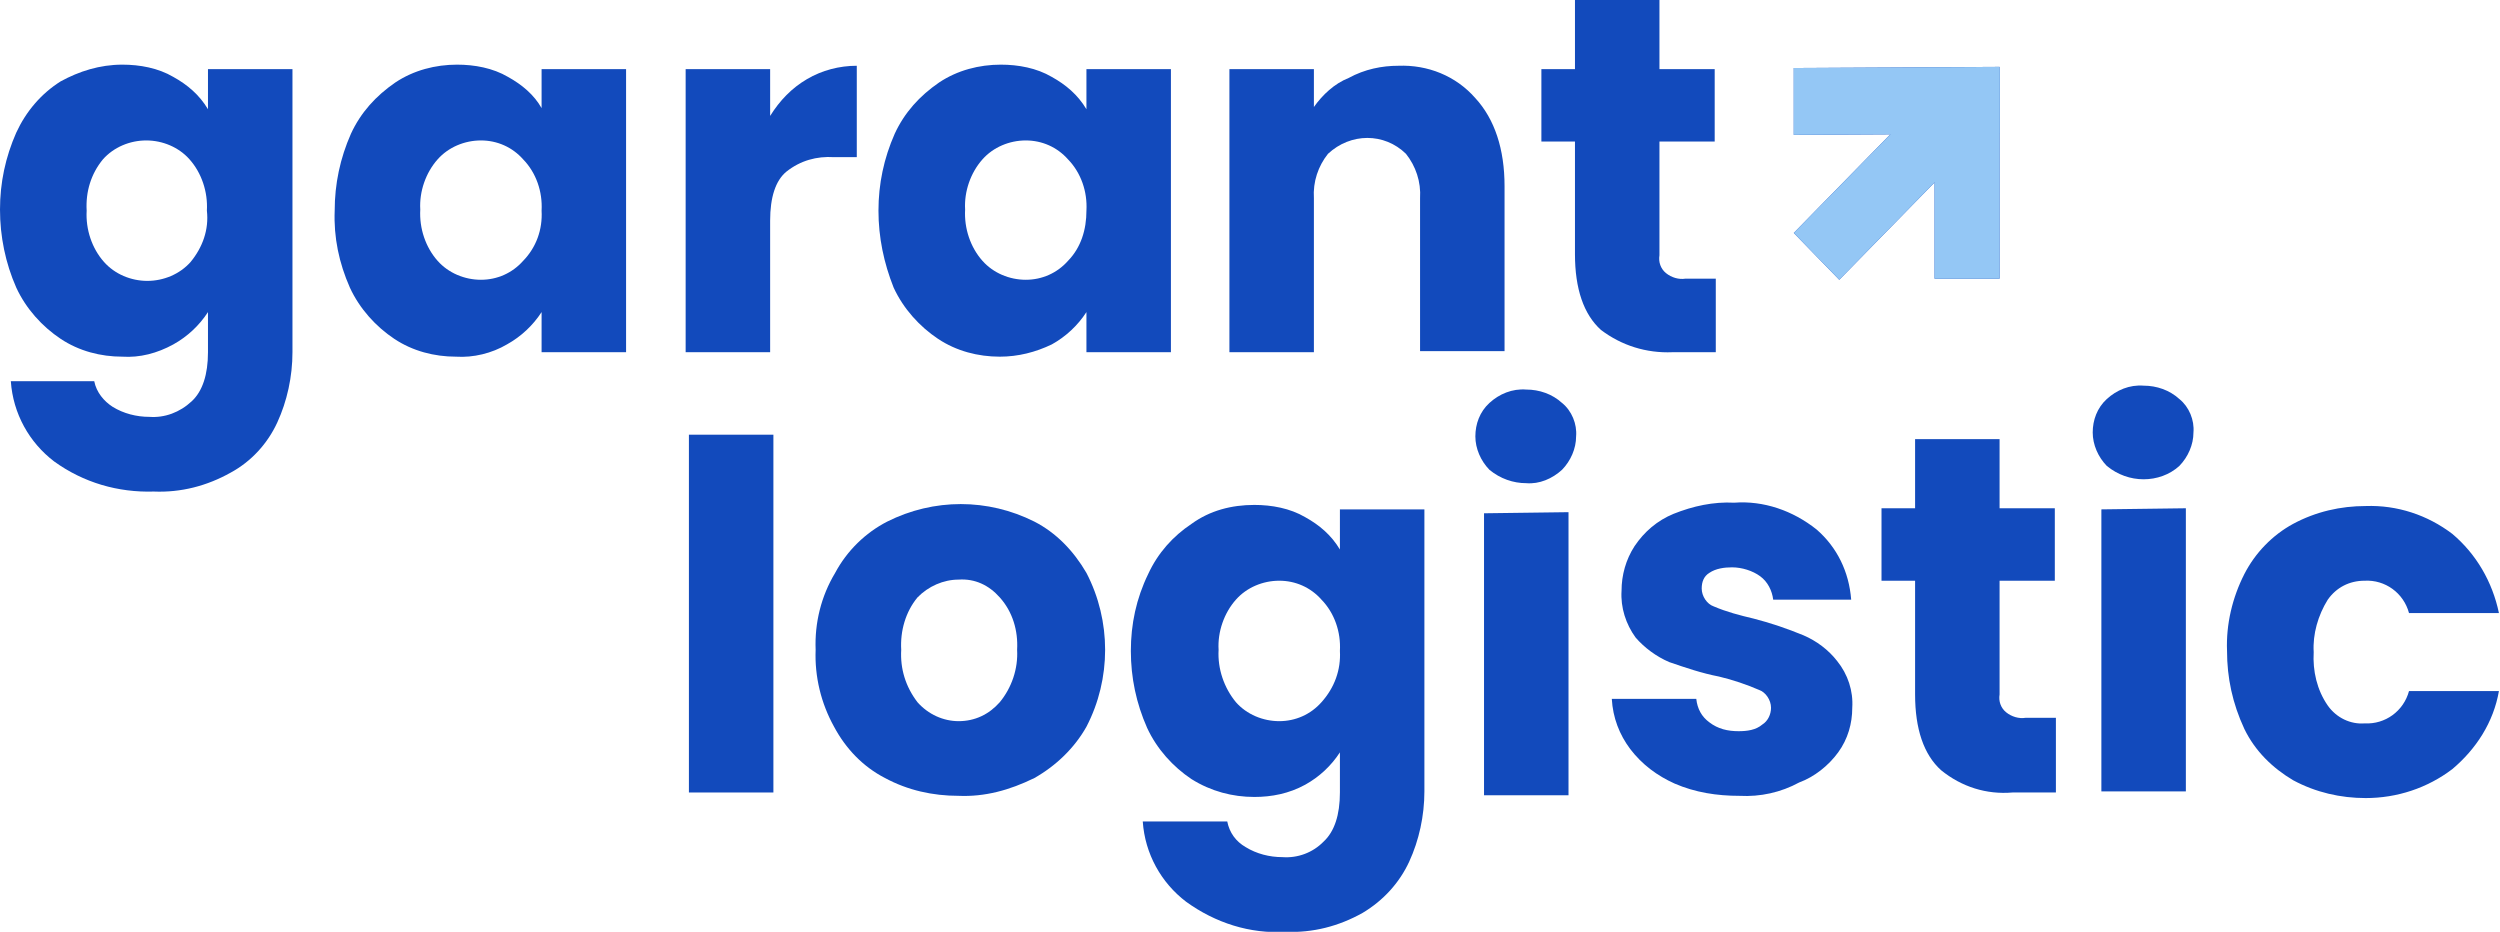
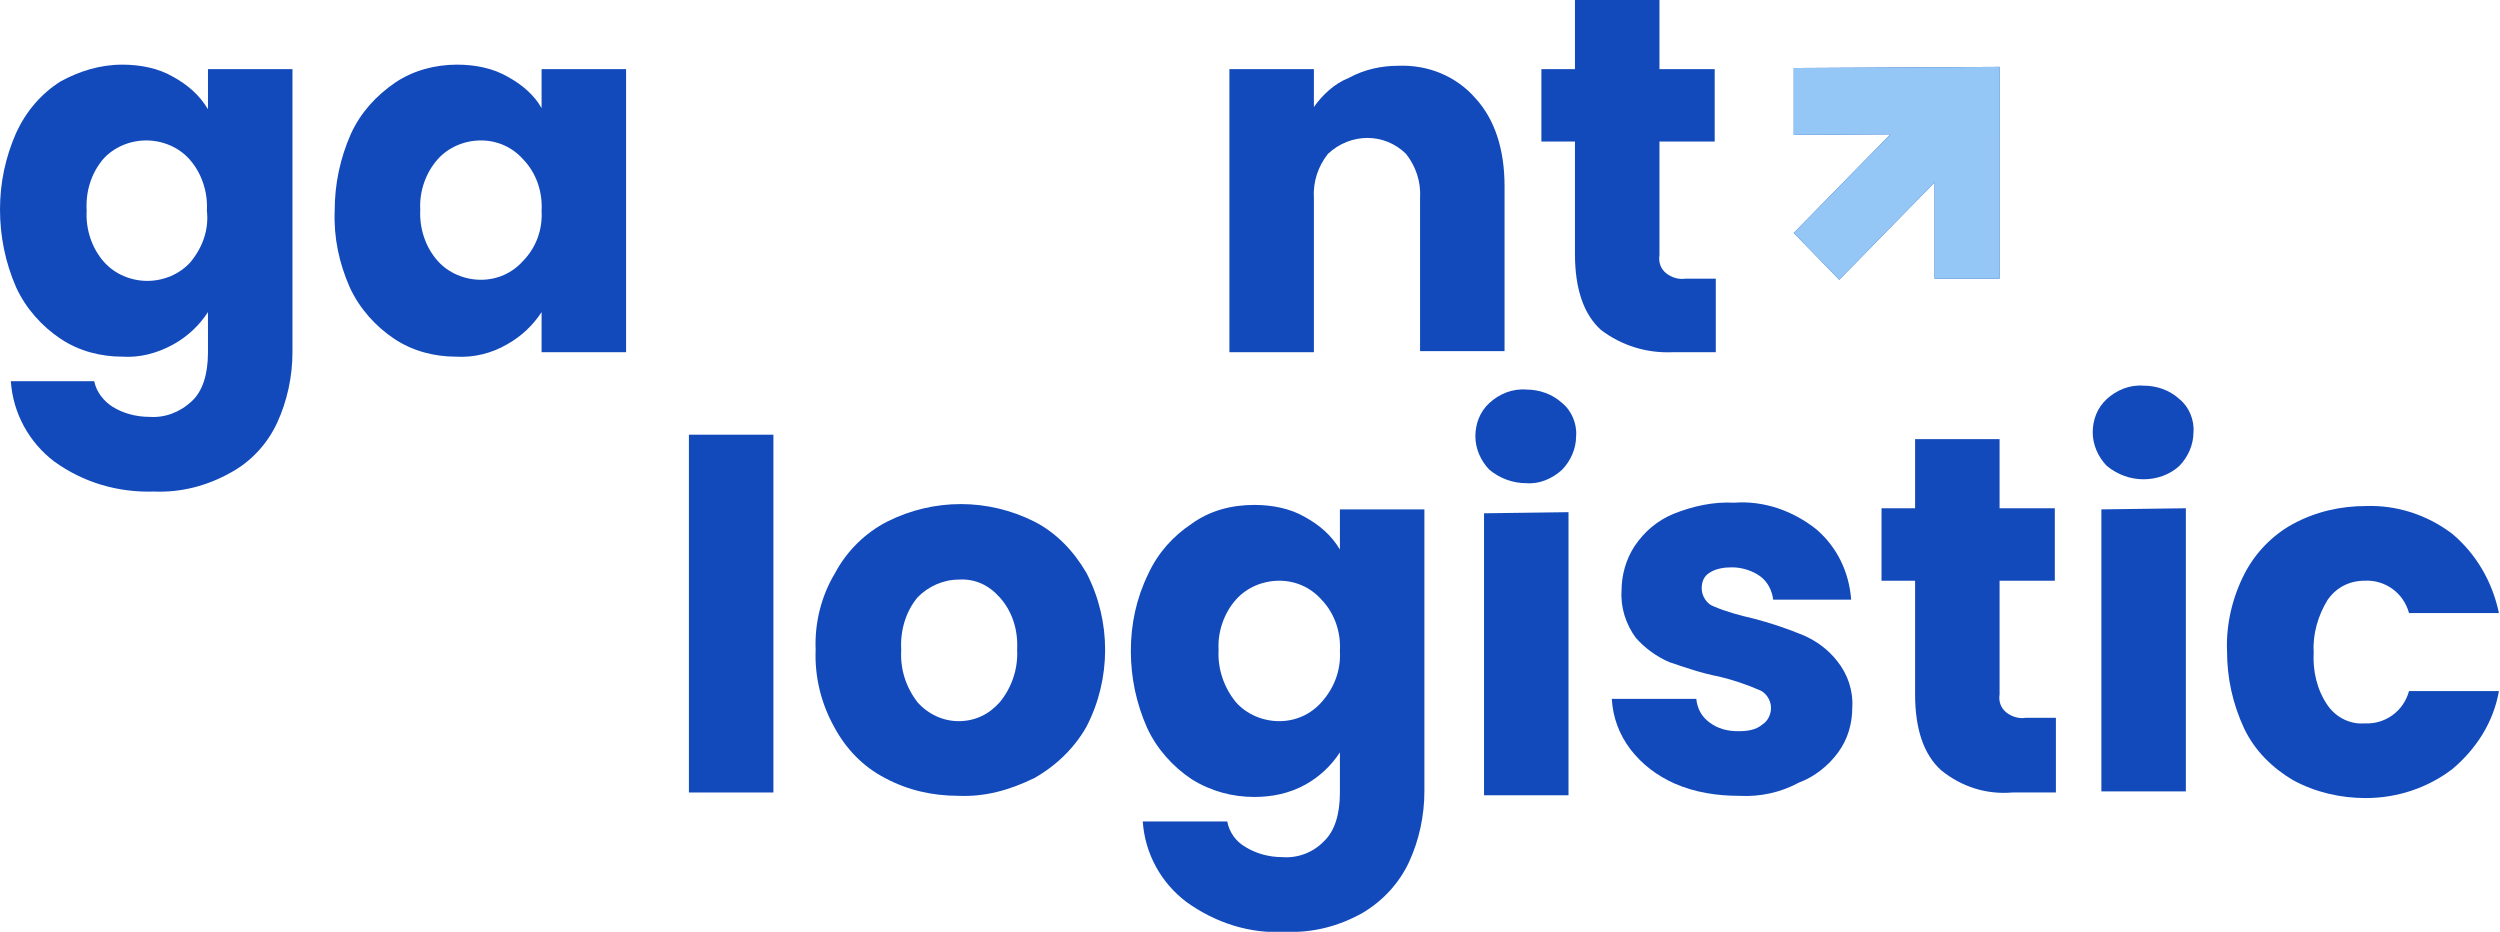
<svg xmlns="http://www.w3.org/2000/svg" width="220" height="82" viewBox="0 0 220 82" fill="none">
  <g clip-path="url(#clip0_1_101)">
    <path d="M10.771 5.689C12.296 5.689 13.917 5.983 15.251 6.768C16.491 7.455 17.539 8.337 18.302 9.612V6.081H25.737V30.995C25.737 33.153 25.26 35.311 24.402 37.175C23.544 39.038 22.114 40.608 20.303 41.589C18.206 42.766 15.918 43.354 13.536 43.256C10.39 43.354 7.34 42.471 4.766 40.608C2.574 38.94 1.144 36.39 0.953 33.545H8.293C8.484 34.526 9.151 35.311 9.913 35.801C10.867 36.39 12.01 36.684 13.154 36.684C14.489 36.782 15.823 36.292 16.872 35.311C17.825 34.428 18.302 32.957 18.302 30.995V27.464C17.539 28.641 16.491 29.622 15.251 30.309C13.822 31.093 12.296 31.486 10.771 31.387C8.865 31.387 6.958 30.897 5.338 29.818C3.717 28.739 2.288 27.17 1.43 25.306C0.477 23.148 0 20.794 0 18.44C0 16.086 0.477 13.83 1.43 11.672C2.288 9.809 3.622 8.239 5.338 7.16C6.958 6.277 8.77 5.689 10.771 5.689ZM18.206 18.538C18.302 16.871 17.73 15.203 16.681 14.026C15.728 12.947 14.298 12.359 12.868 12.359C11.438 12.359 10.009 12.947 9.055 14.026C8.007 15.301 7.53 16.871 7.626 18.538C7.53 20.206 8.102 21.873 9.151 23.05C10.104 24.129 11.534 24.718 12.964 24.718C14.393 24.718 15.823 24.129 16.776 23.05C17.825 21.775 18.397 20.206 18.206 18.538Z" fill="#124ABC" />
    <path d="M29.453 18.538C29.453 16.184 29.93 13.928 30.883 11.77C31.741 9.907 33.076 8.435 34.791 7.258C36.412 6.179 38.318 5.689 40.225 5.689C41.75 5.689 43.37 5.983 44.705 6.768C45.944 7.455 46.992 8.337 47.66 9.514V6.081H55.095V30.995H47.66V27.464C46.897 28.641 45.849 29.622 44.609 30.309C43.275 31.093 41.654 31.486 40.129 31.387C38.223 31.387 36.317 30.897 34.696 29.818C33.076 28.739 31.646 27.17 30.788 25.306C29.835 23.148 29.358 20.892 29.453 18.538ZM47.66 18.538C47.755 16.871 47.183 15.203 46.039 14.026C45.086 12.947 43.752 12.359 42.322 12.359C40.892 12.359 39.462 12.947 38.509 14.026C37.46 15.203 36.889 16.871 36.984 18.44C36.889 20.108 37.46 21.775 38.509 22.952C39.462 24.031 40.892 24.62 42.322 24.62C43.752 24.62 45.086 24.031 46.039 22.952C47.183 21.775 47.755 20.206 47.66 18.538Z" fill="#124ABC" />
-     <path d="M67.772 10.201C68.63 8.828 69.678 7.749 71.013 6.964C72.347 6.179 73.872 5.787 75.397 5.787V13.83H73.396C71.871 13.732 70.441 14.124 69.202 15.105C68.248 15.89 67.772 17.361 67.772 19.421V30.995H60.337V6.081H67.772V10.201Z" fill="#124ABC" />
-     <path d="M77.305 18.538C77.305 16.184 77.781 13.928 78.735 11.77C79.593 9.907 80.927 8.435 82.643 7.258C84.263 6.179 86.17 5.689 88.076 5.689C89.601 5.689 91.222 5.983 92.556 6.768C93.795 7.455 94.844 8.337 95.606 9.612V6.081H103.041V30.995H95.606V27.464C94.844 28.641 93.795 29.622 92.556 30.309C91.126 30.995 89.601 31.387 87.981 31.387C86.074 31.387 84.168 30.897 82.547 29.818C80.927 28.739 79.497 27.17 78.639 25.306C77.781 23.148 77.305 20.892 77.305 18.538ZM95.606 18.538C95.702 16.871 95.13 15.203 93.986 14.026C93.033 12.947 91.698 12.359 90.268 12.359C88.839 12.359 87.409 12.947 86.456 14.026C85.407 15.203 84.835 16.871 84.93 18.44C84.835 20.108 85.407 21.775 86.456 22.952C87.409 24.031 88.839 24.62 90.268 24.62C91.698 24.62 93.033 24.031 93.986 22.952C95.13 21.775 95.606 20.206 95.606 18.538Z" fill="#124ABC" />
    <path d="M123.058 5.787C125.632 5.689 128.11 6.67 129.826 8.631C131.542 10.495 132.4 13.143 132.4 16.38V30.897H124.965V17.459C125.06 15.988 124.583 14.615 123.725 13.536C121.819 11.672 118.864 11.672 116.862 13.536C116.004 14.615 115.528 15.988 115.623 17.459V30.995H108.188V6.081H115.623V9.416C116.386 8.337 117.434 7.356 118.673 6.866C120.103 6.081 121.628 5.787 123.058 5.787Z" fill="#124ABC" />
    <path d="M150.989 24.521V30.995H147.176C144.888 31.093 142.696 30.407 140.885 29.034C139.359 27.66 138.597 25.404 138.597 22.364V12.457H135.642V6.081H138.597V0H146.032V6.081H150.893V12.457H146.032V22.462C145.937 23.05 146.127 23.639 146.604 24.031C147.08 24.423 147.748 24.62 148.32 24.521H150.989Z" fill="#124ABC" />
    <path d="M68.059 38.253V69.739H60.624V38.253H68.059Z" fill="#124ABC" />
    <path d="M84.359 70.033C82.071 70.033 79.879 69.543 77.877 68.464C75.971 67.483 74.445 65.914 73.397 63.952C72.253 61.892 71.681 59.538 71.776 57.184C71.681 54.83 72.253 52.476 73.492 50.416C74.541 48.455 76.161 46.885 78.068 45.904C82.166 43.844 86.932 43.844 91.031 45.904C92.938 46.885 94.463 48.455 95.607 50.416C97.799 54.634 97.799 59.734 95.607 63.952C94.558 65.816 92.938 67.385 91.031 68.464C88.839 69.543 86.647 70.132 84.359 70.033ZM84.359 63.462C85.789 63.462 87.028 62.873 87.981 61.794C89.029 60.519 89.601 58.852 89.506 57.184C89.601 55.517 89.125 53.849 87.981 52.574C87.028 51.495 85.789 50.907 84.359 51.005C83.024 51.005 81.69 51.593 80.737 52.574C79.688 53.849 79.212 55.517 79.307 57.184C79.212 58.852 79.688 60.421 80.737 61.794C81.69 62.873 83.024 63.462 84.359 63.462Z" fill="#124ABC" />
    <path d="M110.381 44.433C111.907 44.433 113.527 44.727 114.861 45.512C116.101 46.199 117.149 47.081 117.912 48.357V44.825H125.347V69.641C125.347 71.799 124.87 73.957 124.012 75.821C123.154 77.684 121.725 79.254 119.913 80.333C117.816 81.51 115.529 82.098 113.146 82C110 82.196 106.95 81.215 104.376 79.352C102.184 77.684 100.754 75.134 100.563 72.29H107.998C108.189 73.27 108.761 74.055 109.619 74.546C110.572 75.134 111.716 75.428 112.86 75.428C114.194 75.526 115.529 75.036 116.482 74.055C117.435 73.172 117.912 71.701 117.912 69.739V66.208C117.149 67.385 116.101 68.366 114.861 69.053C113.432 69.837 111.907 70.132 110.381 70.132C108.475 70.132 106.569 69.641 104.853 68.562C103.232 67.483 101.803 65.914 100.945 64.05C99.991 61.892 99.515 59.636 99.515 57.282C99.515 54.928 99.991 52.672 101.04 50.514C101.898 48.651 103.232 47.179 104.853 46.101C106.473 44.923 108.38 44.433 110.381 44.433ZM117.912 57.282C118.007 55.615 117.435 53.947 116.291 52.77C115.338 51.691 114.004 51.103 112.574 51.103C111.144 51.103 109.714 51.691 108.761 52.77C107.712 53.947 107.14 55.615 107.236 57.184C107.14 58.852 107.712 60.519 108.761 61.794C109.714 62.873 111.144 63.462 112.574 63.462C114.004 63.462 115.338 62.873 116.291 61.794C117.435 60.519 118.007 58.95 117.912 57.282Z" fill="#124ABC" />
    <path d="M134.312 42.52C133.168 42.52 132.024 42.128 131.071 41.343C130.308 40.559 129.832 39.48 129.832 38.401C129.832 37.322 130.213 36.243 131.071 35.458C131.929 34.673 133.073 34.183 134.312 34.281C135.456 34.281 136.6 34.673 137.457 35.458C138.315 36.145 138.792 37.322 138.697 38.401C138.697 39.48 138.22 40.559 137.457 41.343C136.6 42.128 135.456 42.618 134.312 42.52ZM138.029 45.071V69.984H130.594V45.169L138.029 45.071Z" fill="#124ABC" />
    <path d="M153.086 70.034C151.084 70.034 149.178 69.739 147.367 68.955C145.842 68.268 144.507 67.287 143.459 65.914C142.506 64.639 141.934 63.168 141.838 61.5H149.273C149.369 62.383 149.75 63.069 150.417 63.56C151.18 64.148 152.038 64.345 152.991 64.345C153.753 64.345 154.516 64.246 155.088 63.756C155.564 63.462 155.85 62.873 155.85 62.285C155.85 61.598 155.374 60.912 154.802 60.715C153.658 60.225 152.514 59.833 151.275 59.538C149.75 59.244 148.32 58.754 146.89 58.263C145.746 57.773 144.698 56.988 143.935 56.105C143.077 54.928 142.601 53.457 142.696 51.986C142.696 50.612 143.077 49.239 143.84 48.062C144.698 46.787 145.842 45.806 147.272 45.218C148.987 44.531 150.798 44.139 152.61 44.237C155.183 44.041 157.757 44.923 159.854 46.591C161.665 48.16 162.714 50.318 162.904 52.77H156.041C155.946 51.986 155.564 51.201 154.897 50.711C154.23 50.22 153.277 49.926 152.419 49.926C151.752 49.926 150.989 50.024 150.417 50.416C149.941 50.711 149.75 51.201 149.75 51.79C149.75 52.476 150.227 53.163 150.798 53.359C151.942 53.849 153.086 54.144 154.325 54.438C155.85 54.83 157.28 55.321 158.71 55.909C159.854 56.4 160.902 57.184 161.665 58.165C162.618 59.342 163.095 60.813 162.999 62.285C162.999 63.658 162.618 65.031 161.76 66.208C160.902 67.385 159.663 68.366 158.329 68.857C156.708 69.739 154.897 70.132 153.086 70.034Z" fill="#124ABC" />
    <path d="M180.919 63.266V69.739H177.106C174.819 69.936 172.626 69.249 170.815 67.778C169.29 66.404 168.528 64.148 168.528 61.108V51.103H165.573V44.727H168.528V38.646H175.963V44.727H180.824V51.103H175.963V61.108C175.867 61.696 176.058 62.285 176.534 62.677C177.011 63.069 177.678 63.266 178.25 63.167H180.919V63.266Z" fill="#124ABC" />
    <path d="M188.639 42.177C187.495 42.177 186.351 41.785 185.398 41C184.635 40.215 184.159 39.136 184.159 38.057C184.159 36.978 184.54 35.9 185.398 35.115C186.256 34.33 187.4 33.84 188.639 33.938C189.783 33.938 190.927 34.33 191.784 35.115C192.642 35.801 193.119 36.978 193.024 38.057C193.024 39.136 192.547 40.215 191.784 41C190.927 41.785 189.783 42.177 188.639 42.177ZM192.356 44.727V69.641H184.921V44.825L192.356 44.727Z" fill="#124ABC" />
    <path d="M195.979 57.282C195.884 54.928 196.456 52.574 197.504 50.515C198.458 48.651 199.983 47.081 201.794 46.101C203.796 45.022 205.988 44.531 208.18 44.531C210.945 44.433 213.614 45.316 215.806 46.983C217.903 48.749 219.333 51.201 219.905 53.948H211.993C211.517 52.182 209.896 51.005 208.085 51.103C206.751 51.103 205.607 51.692 204.844 52.77C203.986 54.144 203.51 55.811 203.605 57.381C203.51 59.048 203.891 60.715 204.844 62.089C205.607 63.168 206.846 63.756 208.085 63.658C209.896 63.756 211.517 62.579 211.993 60.814H219.905C219.428 63.56 217.903 65.914 215.806 67.68C213.614 69.347 210.945 70.23 208.18 70.23C205.988 70.23 203.796 69.739 201.794 68.66C199.983 67.582 198.458 66.11 197.504 64.148C196.456 61.893 195.979 59.637 195.979 57.282Z" fill="#124ABC" />
    <path d="M175.962 5.885L157.851 5.983V11.868L175.962 11.77V5.885Z" fill="#124ABC" />
    <path d="M175.962 24.521V6.081H170.243V24.521H175.962Z" fill="#124ABC" />
    <path d="M174.722 11.476L170.719 7.356L157.851 20.5L161.854 24.62L174.722 11.476Z" fill="#124ABC" />
    <path d="M175.962 5.885L157.851 5.983V11.868L175.962 11.77V5.885Z" fill="#94C7F5" />
    <path d="M175.962 24.521V6.081H170.243V24.521H175.962Z" fill="#94C7F5" />
    <path d="M174.722 11.476L170.719 7.356L157.851 20.5L161.854 24.62L174.722 11.476Z" fill="#94C7F5" />
  </g>
  <defs>
    <clipPath id="clip0_1_101">
      <rect width="220" height="82" fill="white" />
    </clipPath>
  </defs>
</svg>